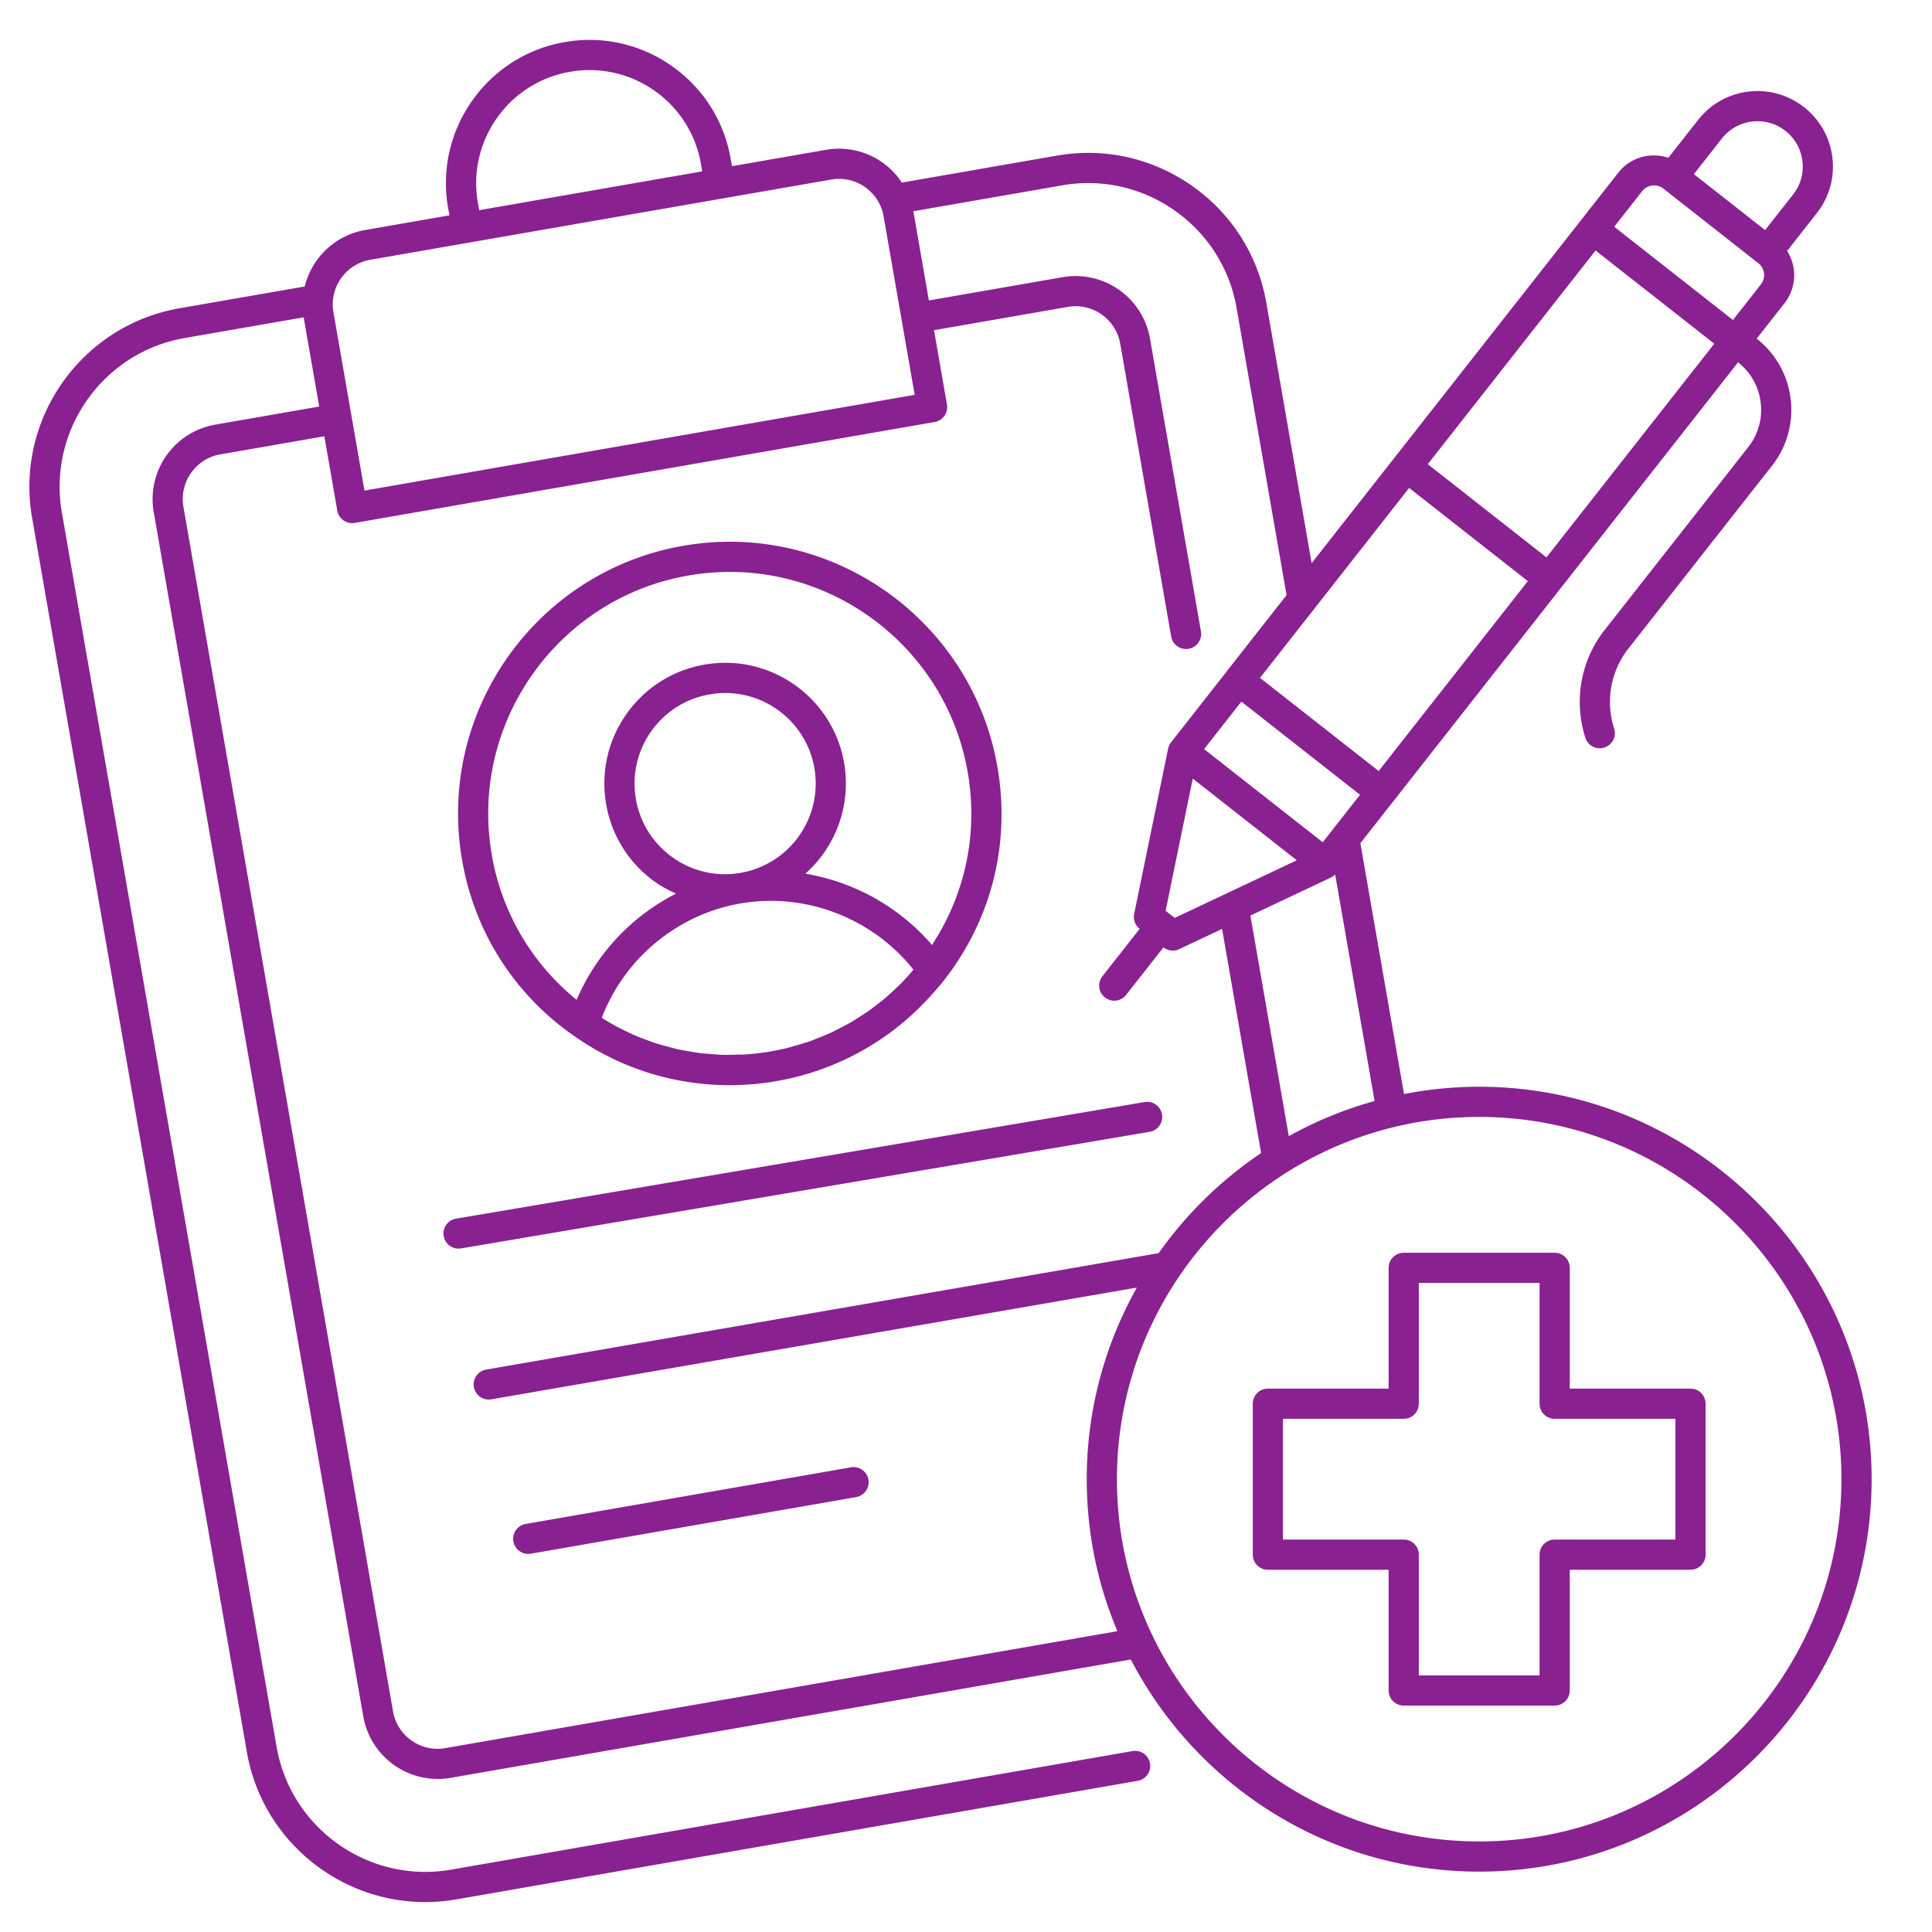
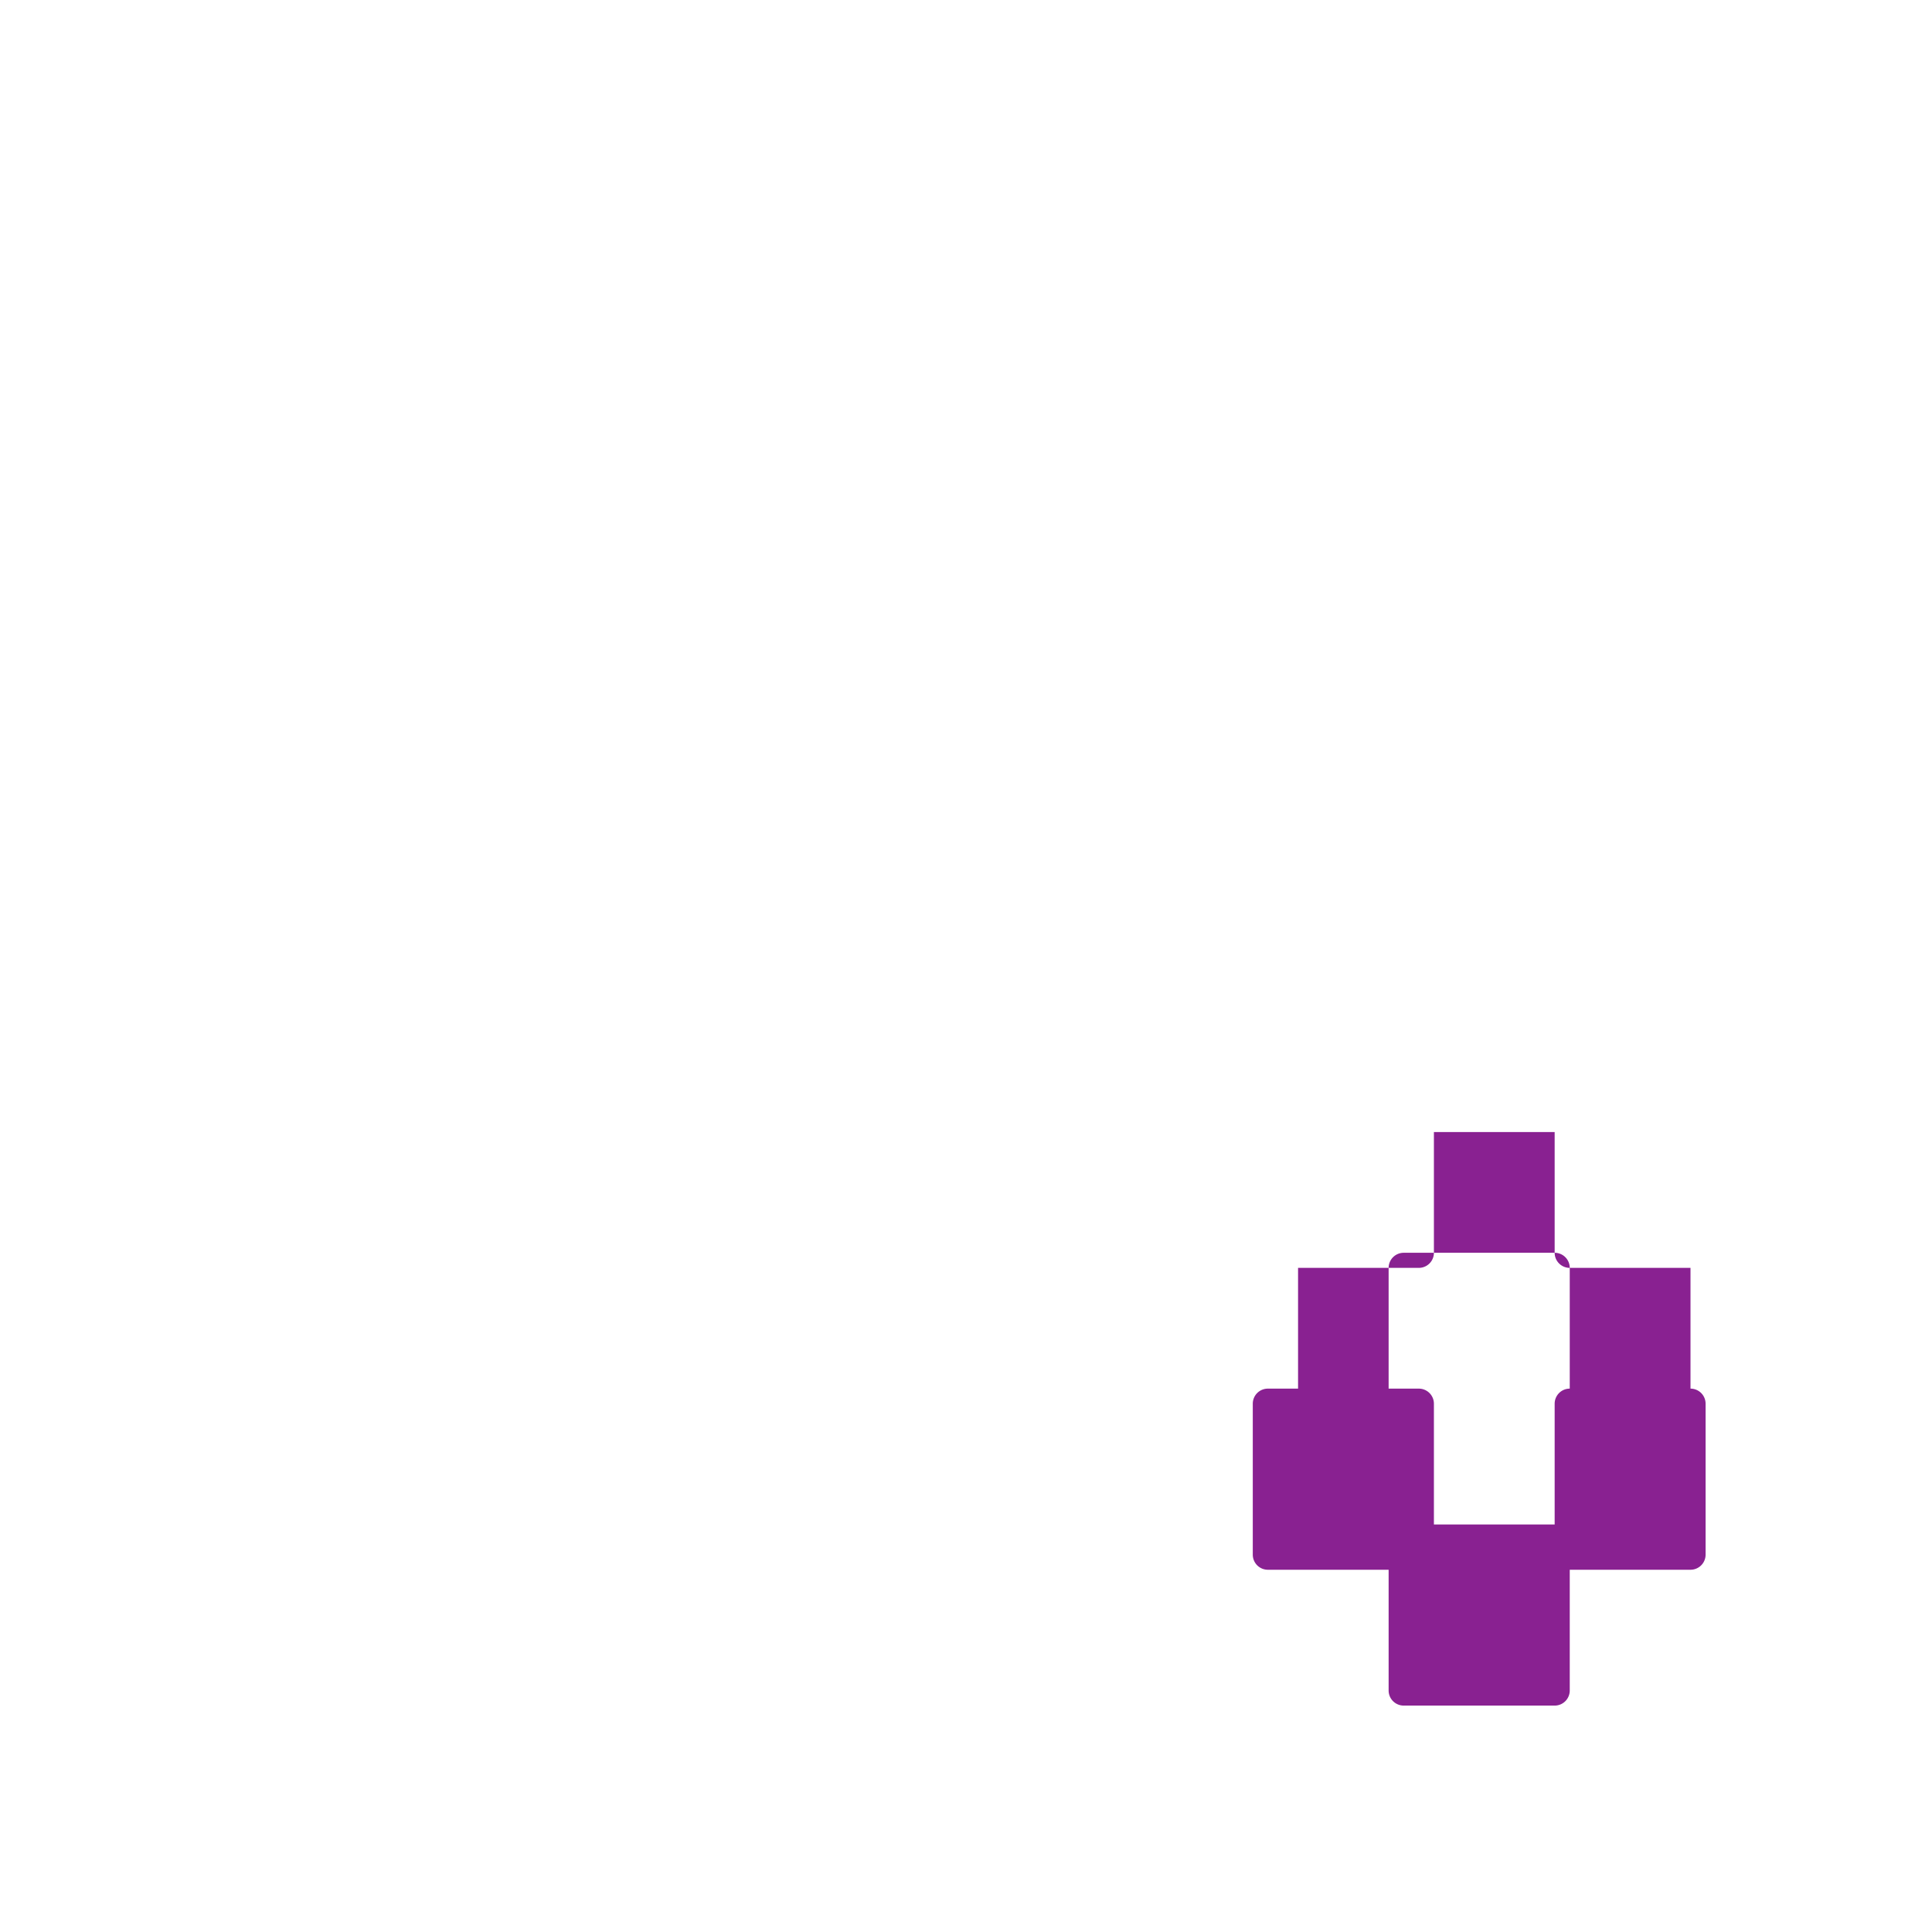
<svg xmlns="http://www.w3.org/2000/svg" version="1.1" width="512" height="512" x="0" y="0" viewBox="0 0 128 128" style="enable-background:new 0 0 512 512" xml:space="preserve" class="">
  <g>
-     <path d="M76.986 73.833a1 1 0 0 0-1.153-.819l-45.619 7.724a1 1 0 1 0 .334 1.972l45.619-7.724a1 1 0 0 0 .819-1.153zM56.378 97.215l-21.55 3.75a1 1 0 0 0 .344 1.971l21.55-3.75a1 1 0 0 0-.344-1.971zM38.094 68.675a17.847 17.847 0 0 0 10.231 3.221 18.25 18.25 0 0 0 4.466-.557 17.818 17.818 0 0 0 9.01-5.52c.267-.303.536-.603.784-.925l.002-.003c3.051-3.932 4.312-8.812 3.551-13.744-1.515-9.808-10.732-16.56-20.537-15.042-9.809 1.515-16.557 10.728-15.042 20.537.762 4.934 3.44 9.209 7.535 12.033zm11.216 1.189c-.175.011-.349.005-.523.01-.318.009-.636.02-.952.01-.206-.006-.409-.029-.614-.043-.284-.02-.568-.037-.849-.072-.213-.026-.424-.067-.636-.102-.27-.045-.54-.088-.807-.147-.213-.047-.422-.105-.633-.161-.262-.069-.524-.138-.782-.221-.208-.066-.413-.143-.618-.217a16.333 16.333 0 0 1-.76-.295c-.201-.085-.4-.179-.598-.273a15.109 15.109 0 0 1-1.311-.698c-.12-.071-.237-.149-.356-.224 1.525-4 5.136-6.952 9.393-7.609 4.257-.656 8.59 1.068 11.252 4.42-.092.108-.181.219-.275.324a14.974 14.974 0 0 1-1.035 1.056c-.162.151-.325.301-.493.445-.206.176-.418.343-.632.508-.173.133-.346.268-.524.394-.223.158-.454.304-.685.45-.181.114-.36.232-.546.338-.244.14-.495.267-.746.394-.184.093-.365.192-.552.278-.269.123-.546.23-.822.339-.18.071-.356.149-.539.213-.312.11-.632.199-.952.29-.155.044-.306.097-.462.136a16.17 16.17 0 0 1-2.943.457zm-4.812-13.107a5.956 5.956 0 0 1-2.385-3.924 5.966 5.966 0 0 1 1.089-4.461 5.958 5.958 0 0 1 3.925-2.384 5.949 5.949 0 0 1 4.461 1.089 5.956 5.956 0 0 1 2.385 3.925 6.006 6.006 0 0 1-5.014 6.845 5.96 5.96 0 0 1-4.461-1.09zm1.407-18.676a16.09 16.09 0 0 1 2.452-.189c7.754 0 14.584 5.664 15.804 13.56.61 3.95-.253 7.859-2.415 11.153a14.153 14.153 0 0 0-8.389-4.72 7.995 7.995 0 0 0 2.592-7.19 7.95 7.95 0 0 0-3.179-5.233 7.944 7.944 0 0 0-5.948-1.452 7.945 7.945 0 0 0-5.233 3.179c-1.263 1.724-1.778 3.836-1.452 5.948s1.455 3.971 3.179 5.233c.463.339.962.603 1.473.833a14.132 14.132 0 0 0-6.586 7.038 15.781 15.781 0 0 1-5.668-9.905c-1.346-8.719 4.652-16.908 13.37-18.255z" fill="#892191" opacity="1" data-original="#000000" />
-     <path d="M98 72c-1.703 0-3.367.17-4.98.484l-2.892-16.619 2.162-2.752.007-.006 22.853-29.099a3.97 3.97 0 0 1 1.5 2.668 3.97 3.97 0 0 1-.825 2.948l-9.508 12.107a7.725 7.725 0 0 0-1.267 7.191 1.001 1.001 0 0 0 1.901-.623 5.73 5.73 0 0 1 .938-5.333l9.508-12.107a5.957 5.957 0 0 0 1.239-4.422 5.96 5.96 0 0 0-2.251-4.001l1.851-2.357.002-.002a3 3 0 0 0 .163-3.45l1.967-2.505a4.968 4.968 0 0 0 1.032-3.685 4.965 4.965 0 0 0-1.877-3.335 4.965 4.965 0 0 0-3.685-1.032 4.968 4.968 0 0 0-3.335 1.876l-1.97 2.508c-1.172-.391-2.511-.043-3.312.98l-2.464 3.139-.003.003-.002.004L86.9 37.312l-3-17.237c-.55-3.158-2.296-5.913-4.917-7.757s-5.8-2.557-8.963-2.008l-10.27 1.787a4.978 4.978 0 0 0-5.022-2.171l-6.234 1.085-.086-.492a9.436 9.436 0 0 0-3.894-6.141 9.44 9.44 0 0 0-7.095-1.59 9.439 9.439 0 0 0-6.141 3.893 9.435 9.435 0 0 0-1.59 7.095l.086.492-5.588.972a5.003 5.003 0 0 0-3.995 3.74l-8.3 1.444C5.373 21.558.993 27.784 2.126 34.303l14.229 81.771c1.015 5.826 6.095 9.944 11.816 9.944.68 0 1.37-.058 2.063-.179l45.144-7.855a1 1 0 0 0-.344-1.971l-45.144 7.855c-5.43.946-10.62-2.705-11.565-8.137L4.1 33.961c-.945-5.432 2.705-10.621 8.138-11.566l7.881-1.371 1.029 5.911-6.896 1.2a5.007 5.007 0 0 0-4.069 5.783l13.886 79.801a5.01 5.01 0 0 0 5.784 4.069l45.067-7.842C79.252 118.286 87.969 124 98 124c14.337 0 26-11.664 26-26s-11.663-26-26-26zm-12.614 3.276-2.544-14.618 5.385-2.543c.09-.043.157-.117.23-.184l2.613 15.015a25.75 25.75 0 0 0-5.684 2.33zm-7.557-14.463-.604-.47 1.799-8.759 6.891 5.411zm27.882-44.217 7.865 6.176-11.119 14.156-7.863-6.175zm-4.488 21.905L91.34 51.083l-7.861-6.172 9.881-12.584zm-18.979 7.983 7.861 6.172-2.471 3.146-7.86-6.172zm31.833-37.305a2.979 2.979 0 0 1 2.001-1.125c.802-.096 1.582.125 2.212.619s1.029 1.206 1.125 2.001a2.981 2.981 0 0 1-.618 2.211l-1.854 2.359-4.719-3.706zm-5.28 3.487a1.004 1.004 0 0 1 1.406-.169l6.291 4.941c.434.338.509.968.169 1.405l-1.851 2.357-7.866-6.177zm-77.051 1.259-.085-.492a7.45 7.45 0 0 1 1.255-5.602 7.443 7.443 0 0 1 4.849-3.073 7.45 7.45 0 0 1 5.601 1.255 7.448 7.448 0 0 1 3.073 4.848l.086.493-3.559.619zm-7.215 3.286 20.824-3.624 2.498-.435 7.22-1.256a2.982 2.982 0 0 1 2.24.502 2.978 2.978 0 0 1 1.229 1.939L60.6 26.159l-36.452 6.343L22.09 20.68a3.002 3.002 0 0 1 2.441-3.469zm4.978 98.606a2.997 2.997 0 0 1-3.471-2.441L12.152 33.575a3.004 3.004 0 0 1 2.442-3.47l6.895-1.2.857 4.926a1.001 1.001 0 0 0 1.157.814l38.422-6.686a1 1 0 0 0 .813-1.157l-.857-4.926 8.866-1.543a3 3 0 0 1 3.471 2.441l3.375 19.396a1.004 1.004 0 0 0 1.159.815 1 1 0 0 0 .813-1.157L76.19 22.432a5.005 5.005 0 0 0-5.784-4.069l-8.866 1.543-1.028-5.911 9.852-1.714a9.933 9.933 0 0 1 7.468 1.673 9.934 9.934 0 0 1 4.098 6.464l3.308 19.01-3.952 5.032c-.005.006-.006.014-.01.02l-3.692 4.702a.997.997 0 0 0-.193.417l-2.25 10.95a.999.999 0 0 0 .364.988l-2.469 3.144a.998.998 0 1 0 1.572 1.235l2.474-3.151.004.003a1.002 1.002 0 0 0 1.041.115l2.839-1.341 2.585 14.853a26.21 26.21 0 0 0-6.786 6.629L32.21 90.738a1 1 0 0 0 .342 1.971l42.77-7.404A25.833 25.833 0 0 0 72 98c0 3.569.724 6.971 2.03 10.07zM98 122c-13.233 0-24-10.767-24-24s10.767-24 24-24 24 10.767 24 24-10.767 24-24 24z" fill="#892191" opacity="1" data-original="#000000" />
-     <path d="M112 92h-8v-8a1 1 0 0 0-1-1H93a1 1 0 0 0-1 1v8h-8a1 1 0 0 0-1 1v10a1 1 0 0 0 1 1h8v8a1 1 0 0 0 1 1h10a1 1 0 0 0 1-1v-8h8a1 1 0 0 0 1-1V93a1 1 0 0 0-1-1zm-1 10h-8a1 1 0 0 0-1 1v8h-8v-8a1 1 0 0 0-1-1h-8v-8h8a1 1 0 0 0 1-1v-8h8v8a1 1 0 0 0 1 1h8z" fill="#892191" opacity="1" data-original="#000000" />
+     <path d="M112 92h-8v-8a1 1 0 0 0-1-1H93a1 1 0 0 0-1 1v8h-8a1 1 0 0 0-1 1v10a1 1 0 0 0 1 1h8v8a1 1 0 0 0 1 1h10a1 1 0 0 0 1-1v-8h8a1 1 0 0 0 1-1V93a1 1 0 0 0-1-1zh-8a1 1 0 0 0-1 1v8h-8v-8a1 1 0 0 0-1-1h-8v-8h8a1 1 0 0 0 1-1v-8h8v8a1 1 0 0 0 1 1h8z" fill="#892191" opacity="1" data-original="#000000" />
  </g>
</svg>